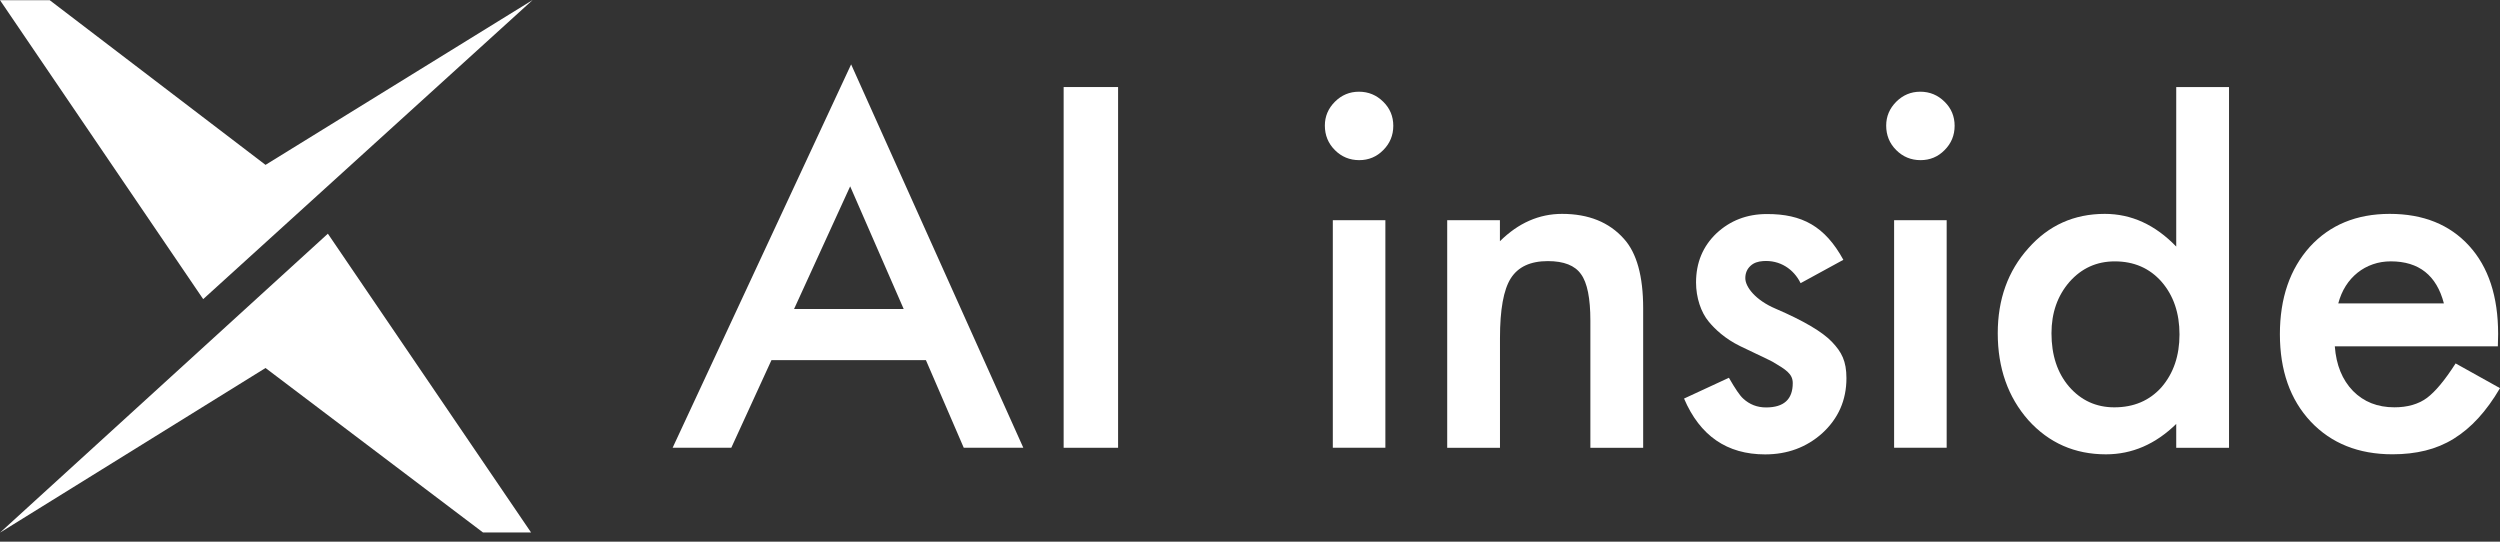
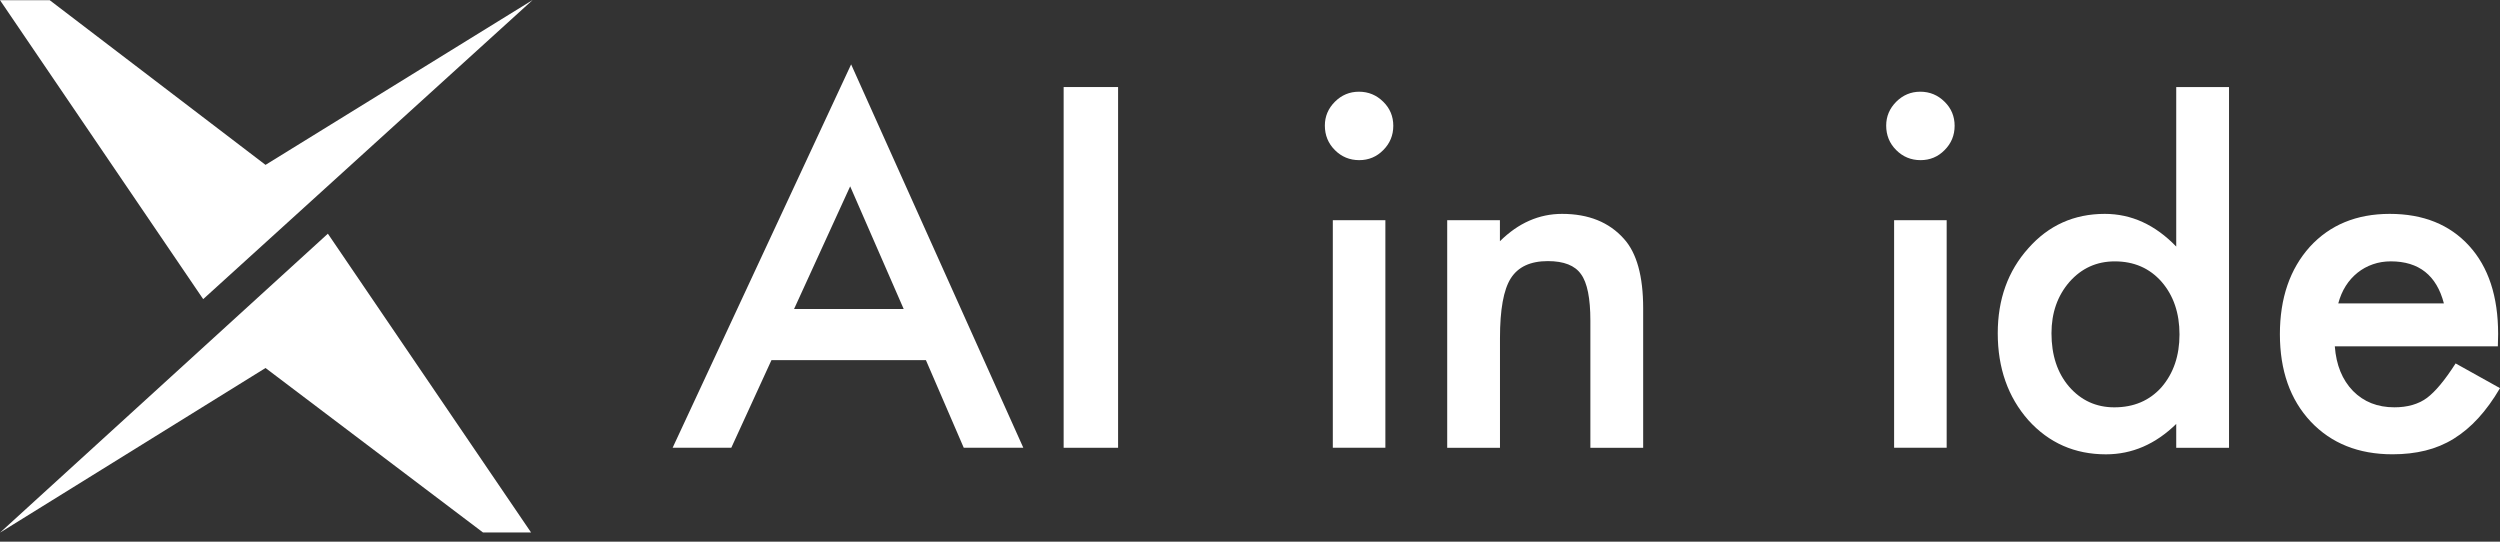
<svg xmlns="http://www.w3.org/2000/svg" width="120" height="26" viewBox="0 0 120 26" fill="none">
  <rect x="0" y="0" width="120" height="26" fill="#333333" stroke="none" />
-   <path d="M88.481 12.471L86.429 13.592C86.101 12.92 85.437 12.469 84.616 12.533C84.385 12.551 84.185 12.61 84.021 12.764C83.857 12.917 83.775 13.112 83.775 13.353C83.775 13.771 84.26 14.407 85.231 14.818C86.57 15.395 87.47 15.923 87.934 16.41C88.399 16.897 88.629 17.331 88.629 18.154C88.629 19.208 88.24 20.09 87.463 20.8C86.709 21.472 85.796 21.811 84.726 21.811C82.895 21.811 81.598 20.918 80.834 19.131L82.988 18.133C83.288 18.657 83.513 18.99 83.672 19.131C83.98 19.416 84.344 19.557 84.772 19.557C85.624 19.557 86.052 19.169 86.052 18.39C86.052 17.941 85.724 17.741 85.065 17.354C84.811 17.226 84.557 17.102 84.303 16.985C84.049 16.864 83.79 16.741 83.529 16.615C82.795 16.256 82.321 15.802 82.023 15.443C81.641 14.987 81.41 14.277 81.41 13.559C81.41 12.61 81.736 11.825 82.385 11.204C83.049 10.584 83.857 10.274 84.808 10.274C86.498 10.268 87.596 10.858 88.481 12.471Z" fill="white" />
  <path d="M0 25.567L12.745 17.664L23.182 25.557H25.49L15.738 11.217L0 25.567Z" fill="white" />
  <path d="M25.567 0L12.745 7.914L2.385 0.008H0L9.753 14.358L25.567 0Z" fill="white" />
  <path d="M44.444 17.287H37.03L35.102 21.492H32.286L40.854 3.09L49.119 21.492H46.26L44.444 17.287ZM43.377 14.832L40.808 8.944L38.115 14.832H43.377Z" fill="white" />
  <path d="M53.668 4.178V21.493H51.055V4.178H53.668Z" fill="white" />
  <path d="M63.593 6.028C63.593 5.587 63.754 5.205 64.075 4.884C64.395 4.564 64.78 4.402 65.229 4.402C65.685 4.402 66.073 4.564 66.396 4.884C66.716 5.197 66.878 5.585 66.878 6.038C66.878 6.495 66.716 6.885 66.396 7.205C66.08 7.526 65.696 7.687 65.242 7.687C64.785 7.687 64.395 7.526 64.075 7.205C63.754 6.885 63.593 6.49 63.593 6.028ZM66.498 10.57V21.492H63.975V10.57H66.498Z" fill="white" />
  <path d="M69.463 10.571H71.996V11.579C72.879 10.704 73.874 10.266 74.979 10.266C76.251 10.266 77.241 10.666 77.951 11.466C78.564 12.145 78.872 13.256 78.872 14.797V21.493H76.338V15.392C76.338 14.315 76.189 13.571 75.889 13.161C75.597 12.743 75.066 12.533 74.297 12.533C73.458 12.533 72.866 12.809 72.515 13.364C72.171 13.91 71.999 14.861 71.999 16.223V21.493H69.466V10.571H69.463Z" fill="white" />
  <path d="M90.537 6.028C90.537 5.587 90.699 5.205 91.019 4.884C91.34 4.564 91.724 4.402 92.173 4.402C92.63 4.402 93.017 4.564 93.34 4.884C93.661 5.197 93.822 5.585 93.822 6.038C93.822 6.495 93.661 6.885 93.34 7.205C93.025 7.526 92.64 7.687 92.186 7.687C91.73 7.687 91.34 7.526 91.019 7.205C90.696 6.885 90.537 6.49 90.537 6.028ZM93.44 10.57V21.492H90.917V10.57H93.44Z" fill="white" />
  <path d="M104.459 4.178H106.993V21.493H104.459V20.349C103.464 21.321 102.341 21.808 101.085 21.808C99.59 21.808 98.348 21.262 97.361 20.169C96.381 19.057 95.892 17.664 95.892 15.997C95.892 14.366 96.381 13.007 97.361 11.915C98.333 10.815 99.556 10.266 101.028 10.266C102.308 10.266 103.449 10.789 104.459 11.835V4.178ZM98.471 15.997C98.471 17.044 98.751 17.897 99.312 18.554C99.887 19.218 100.613 19.552 101.487 19.552C102.421 19.552 103.177 19.231 103.752 18.587C104.326 17.921 104.616 17.077 104.616 16.054C104.616 15.03 104.329 14.184 103.752 13.52C103.175 12.869 102.428 12.546 101.508 12.546C100.641 12.546 99.915 12.874 99.333 13.533C98.759 14.197 98.471 15.018 98.471 15.997Z" fill="white" />
  <path d="M119.897 16.625H112.071C112.137 17.523 112.43 18.236 112.945 18.767C113.461 19.29 114.122 19.551 114.93 19.551C115.558 19.551 116.079 19.403 116.489 19.103C116.892 18.803 117.354 18.251 117.869 17.444L120 18.631C119.672 19.192 119.323 19.672 118.956 20.072C118.59 20.472 118.197 20.8 117.779 21.059C117.361 21.318 116.907 21.506 116.423 21.626C115.935 21.747 115.41 21.806 114.84 21.806C113.209 21.806 111.902 21.282 110.914 20.236C109.927 19.182 109.435 17.785 109.435 16.041C109.435 14.315 109.914 12.915 110.871 11.848C111.835 10.794 113.115 10.266 114.707 10.266C116.315 10.266 117.587 10.778 118.52 11.802C119.446 12.817 119.91 14.228 119.91 16.03L119.897 16.625ZM117.307 14.564C116.956 13.217 116.107 12.545 114.761 12.545C114.453 12.545 114.166 12.592 113.897 12.686C113.627 12.779 113.381 12.915 113.163 13.089C112.943 13.266 112.753 13.476 112.597 13.723C112.44 13.969 112.32 14.251 112.237 14.564H117.307Z" fill="white" />
</svg>